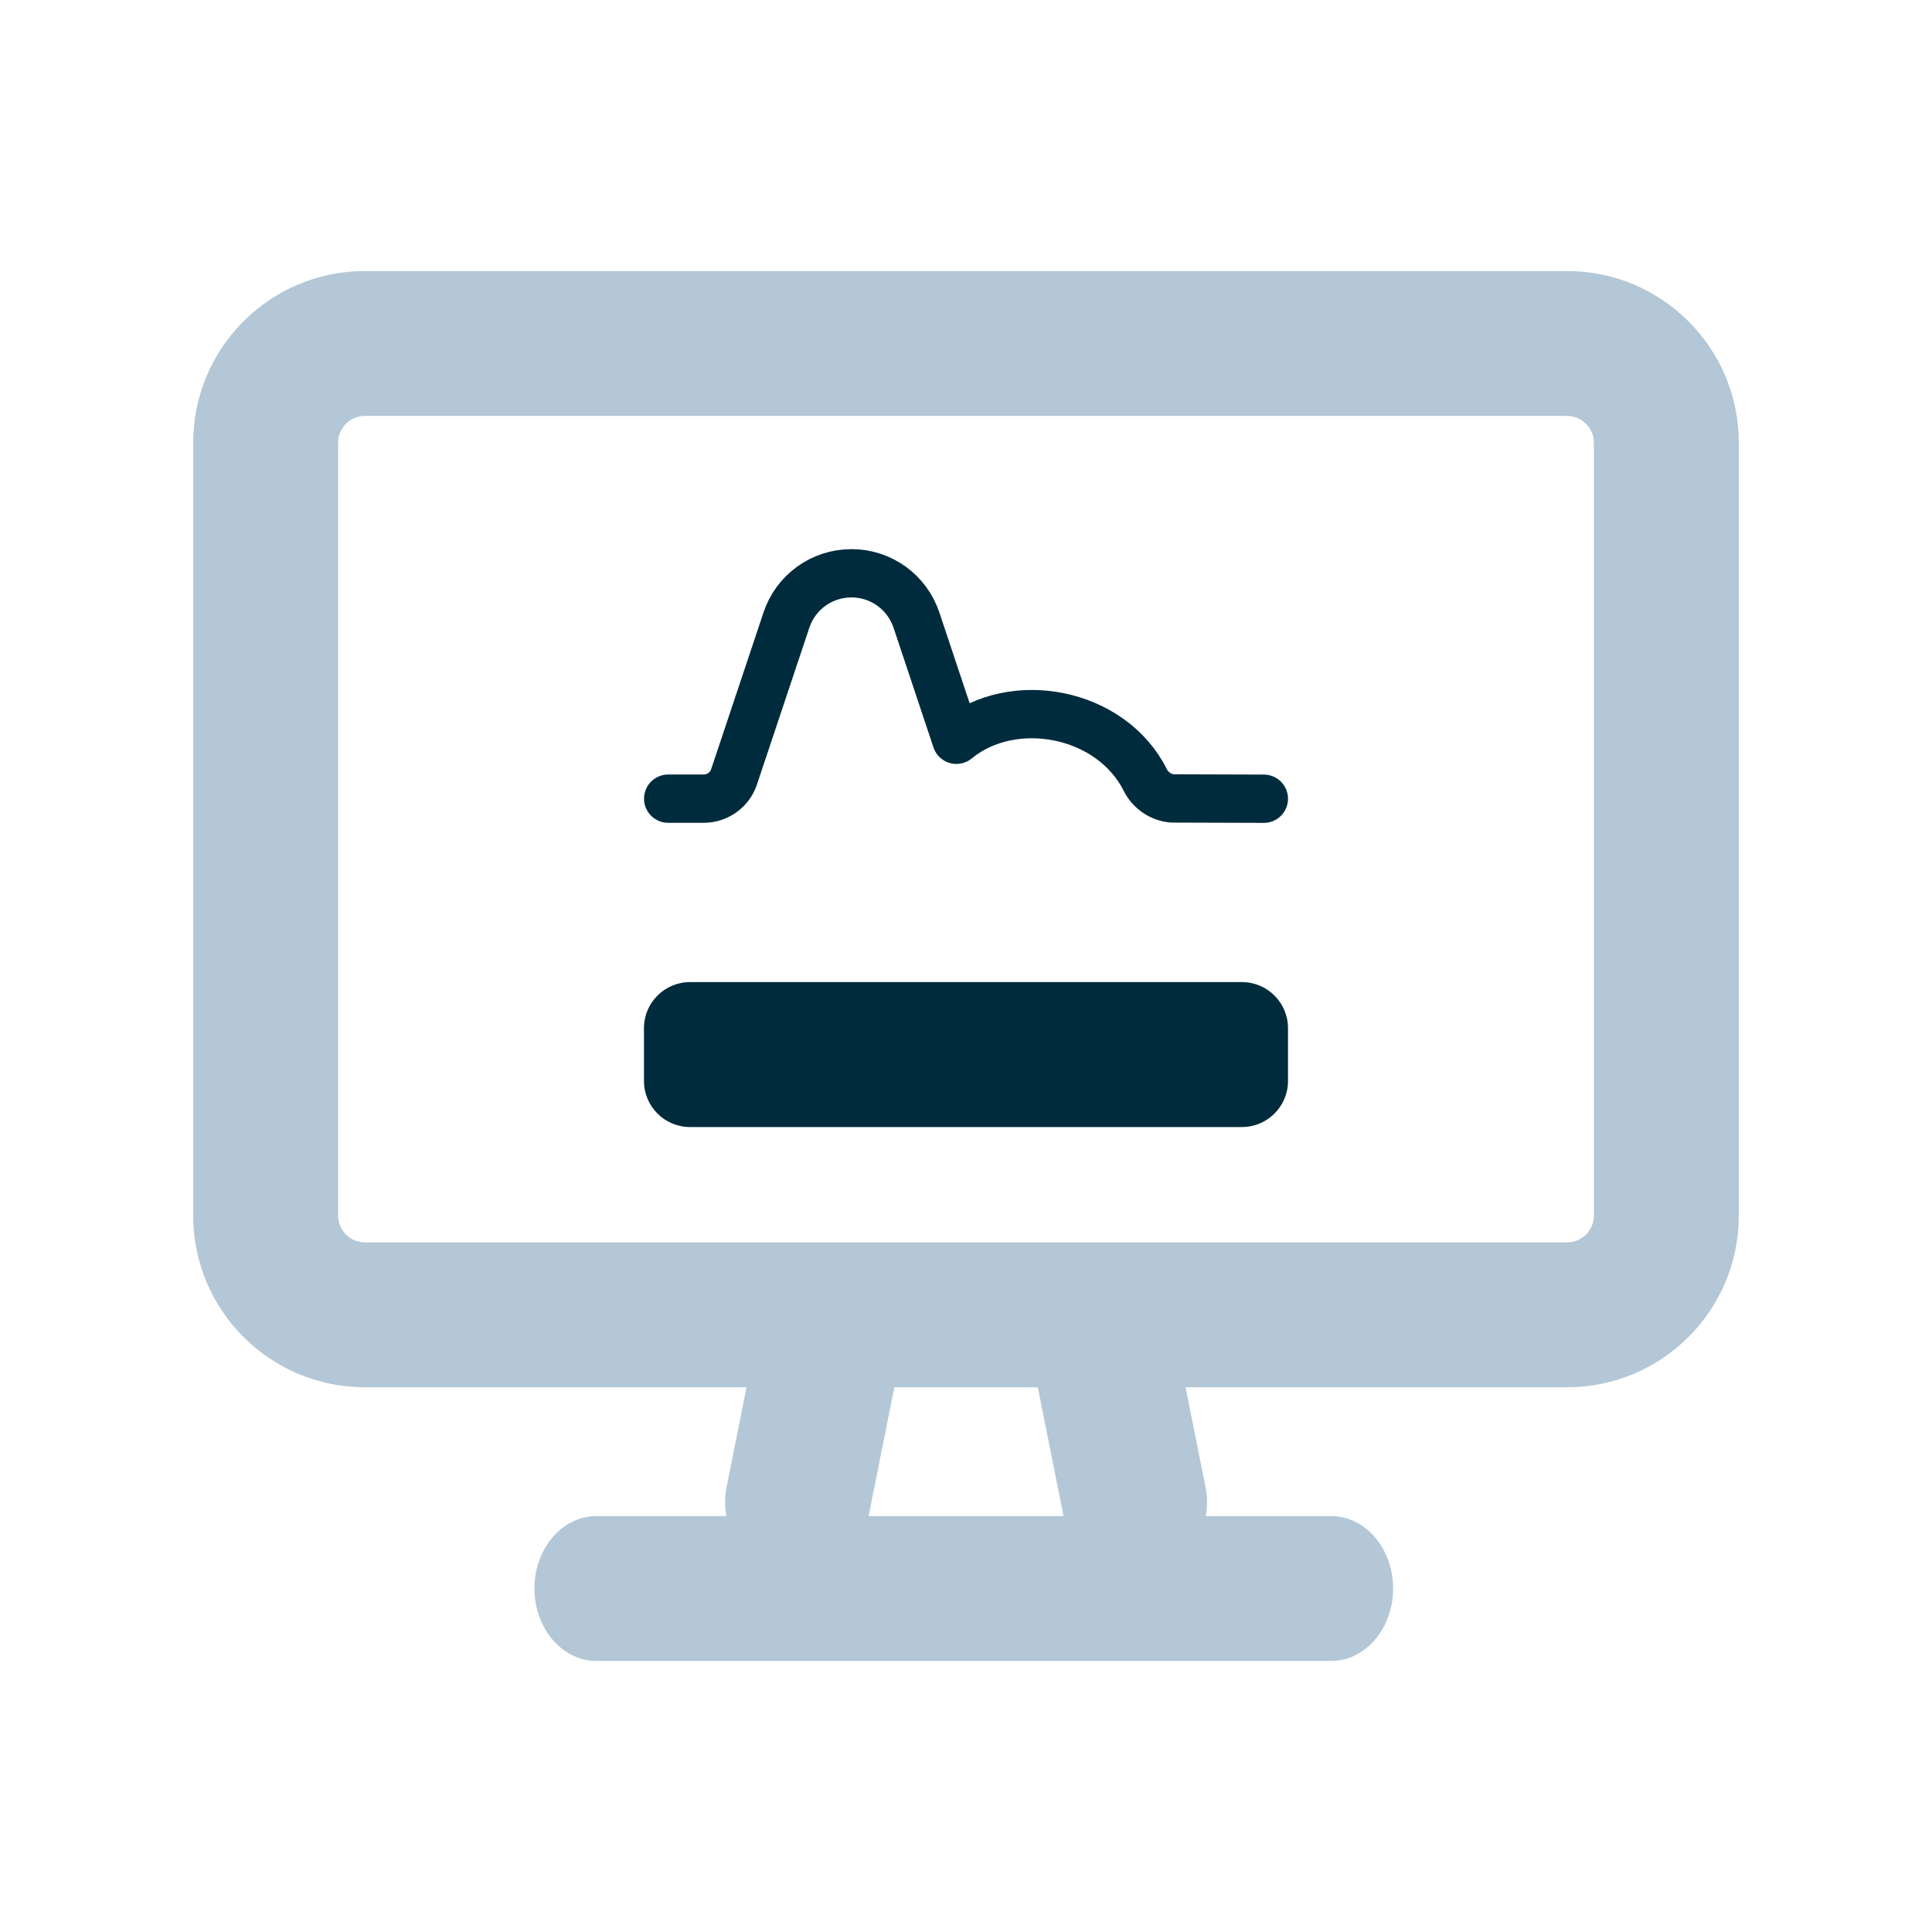
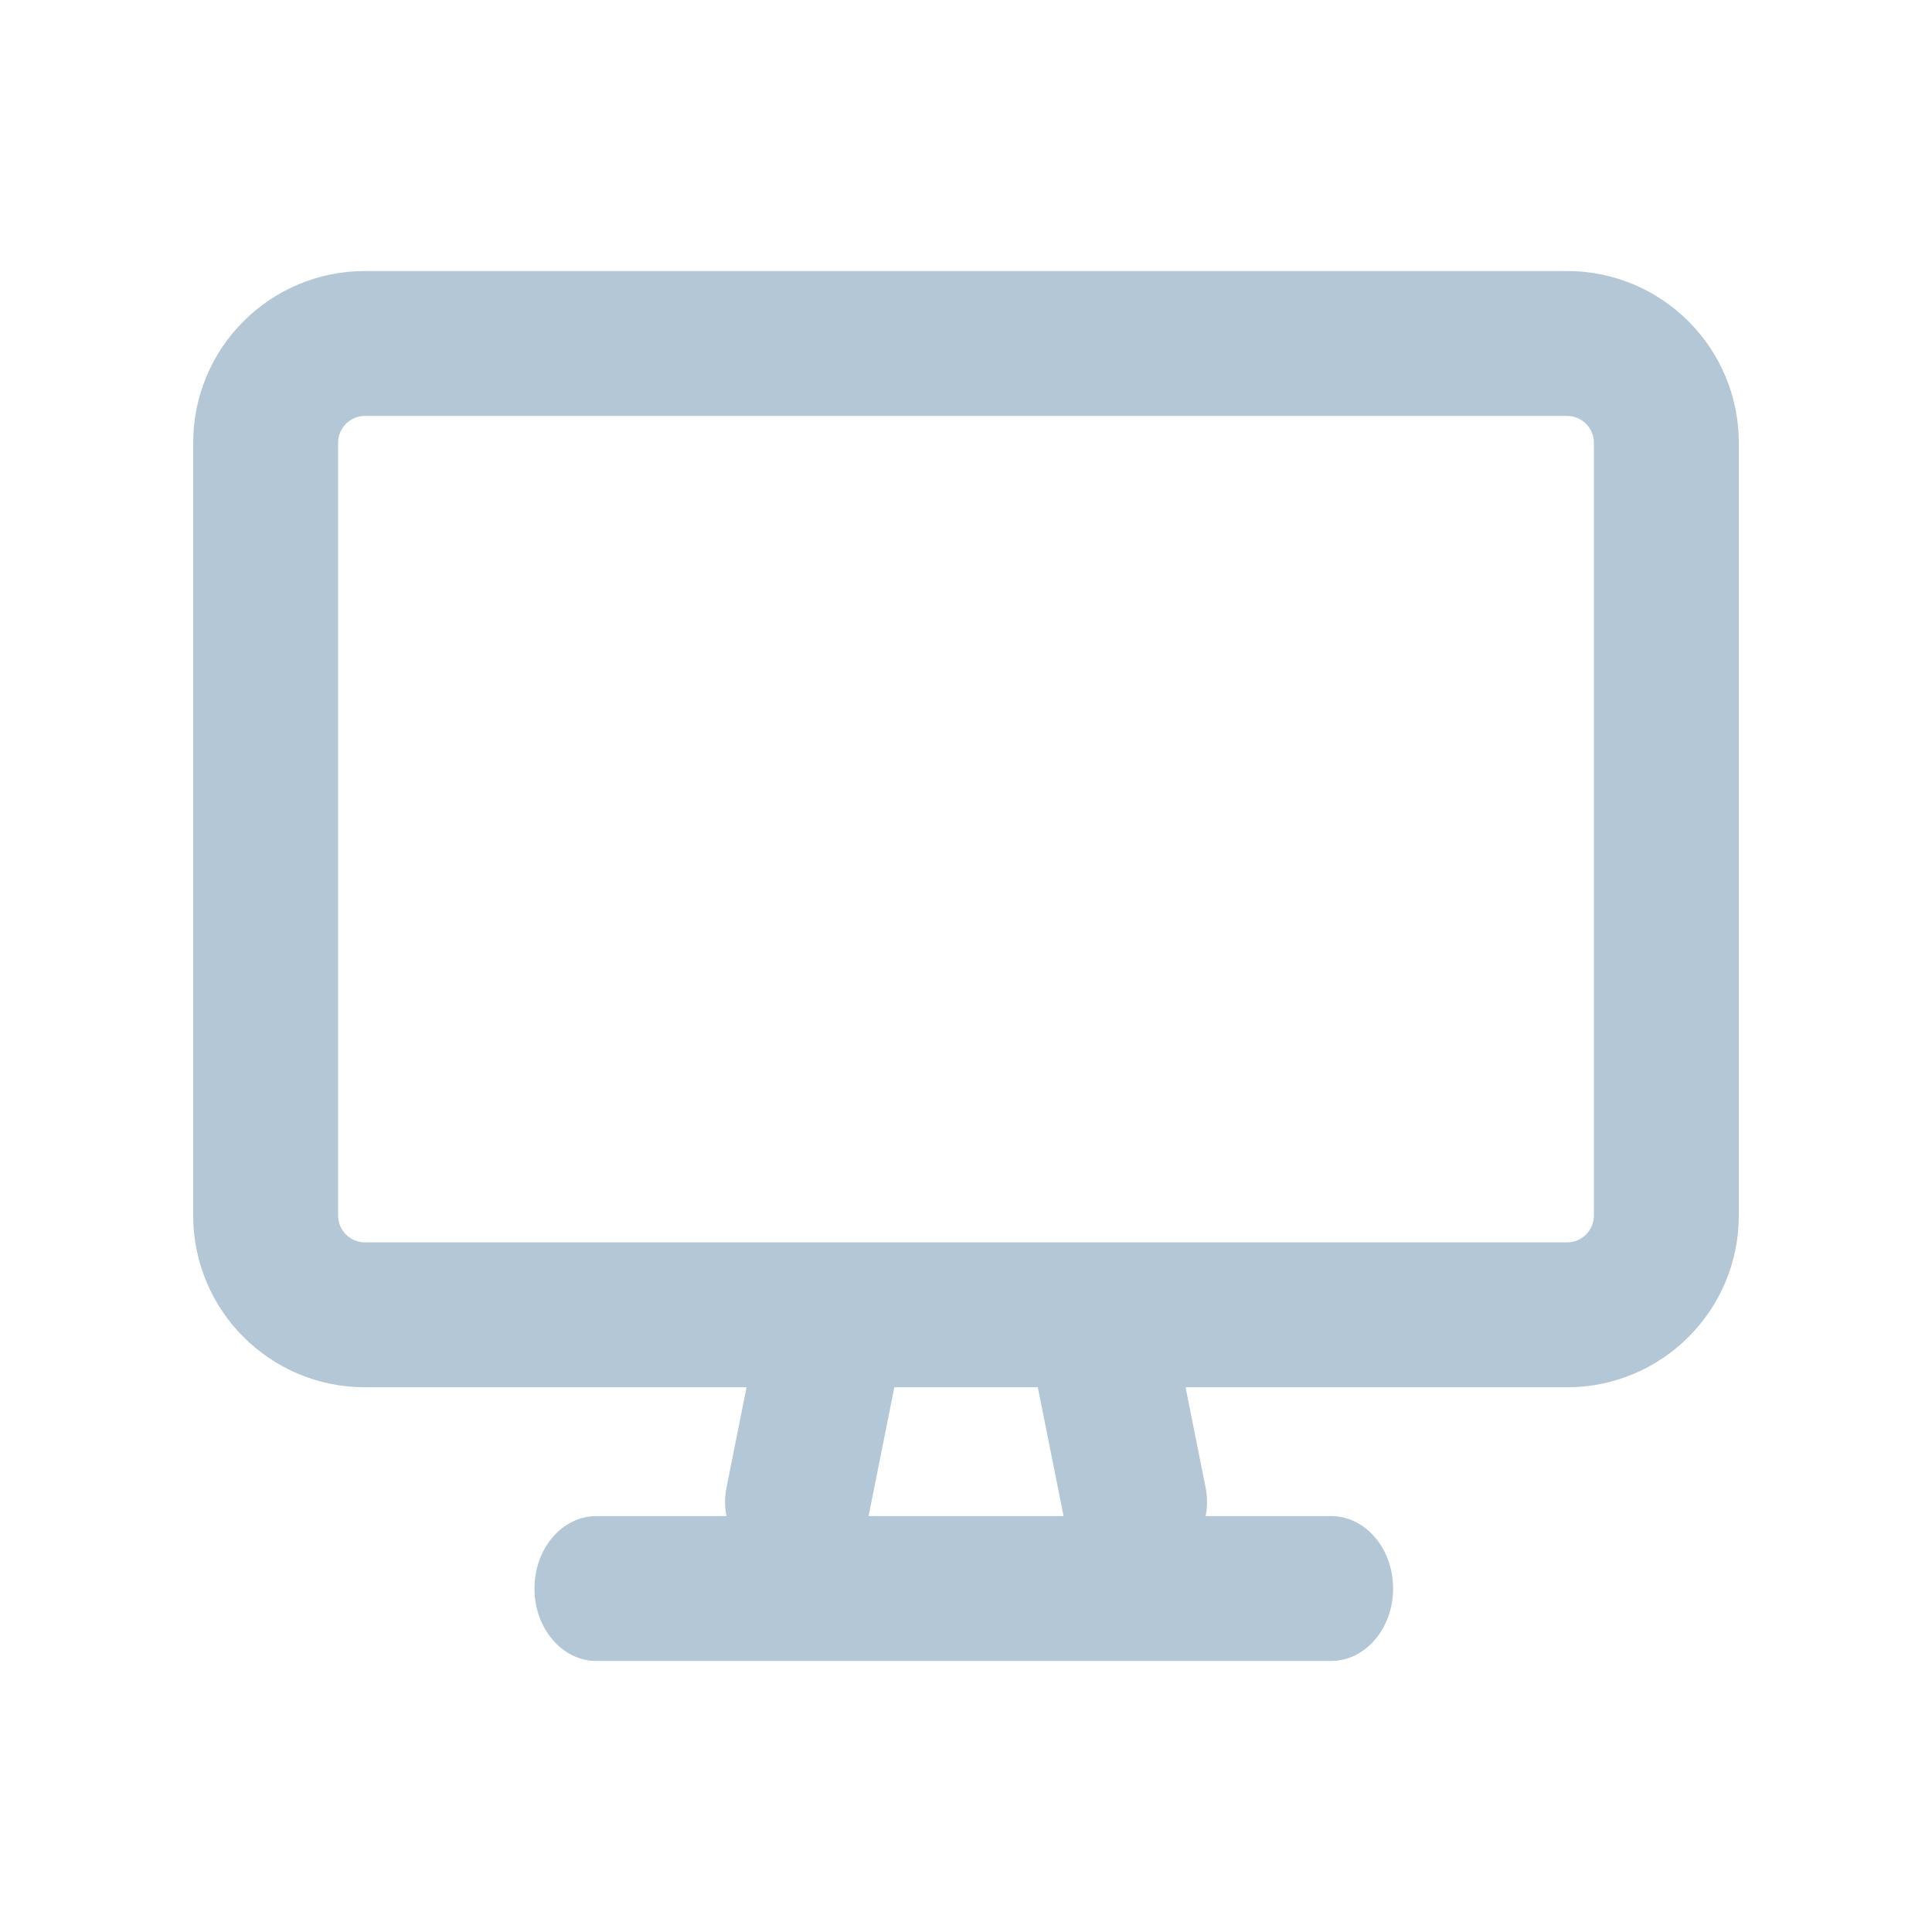
<svg xmlns="http://www.w3.org/2000/svg" id="cl" width="600" height="600" viewBox="0 0 600 600">
-   <path d="M392.5,248.05l-28.46-.09c-3.38-.27-6.67-2.4-8.33-5.65-10.56-21.23-41.14-27.01-58.7-12.56l-12.35-37.03c-2.89-8.78-10.98-14.68-20.23-14.68s-17.34,5.87-20.23,14.62l-16.23,48.59c-1.33,4-5.09,6.78-9.43,6.78h-11.03" style="fill:none; stroke:#002b3d; stroke-linecap:round; stroke-linejoin:round; stroke-width:15px;" />
  <path d="M486.67,84.17H113.33c-29.46,0-53.33,23.87-53.33,53.33v240c0,29.46,23.87,53.33,53.33,53.33h118.52l-6.23,31.18c-.6,3.01-.57,5.99,0,8.82h-40.39c-10.63,0-19.25,10.07-19.25,22.5s8.62,22.5,19.25,22.5h228.16c10.63,0,19.25-10.07,19.25-22.5s-8.62-22.5-19.25-22.5h-38.97c.57-2.83.6-5.82,0-8.82l-6.23-31.18h118.48c29.46,0,53.33-23.87,53.33-53.33v-240c0-29.46-23.92-53.33-53.33-53.33ZM330.3,470.83h-60.55l8-40h44.55l8,40ZM495,377.5c0,4.6-3.74,8.33-8.33,8.33H113.33c-4.6,0-8.33-3.74-8.33-8.33v-240c0-4.6,3.74-8.33,8.33-8.33h373.33c4.59,0,8.33,3.74,8.33,8.33v240Z" style="fill:#b3c7d6; stroke-width:0px;" />
-   <path d="M385.71,305h-171.43c-7.89,0-14.29,6.4-14.29,14.29v16.43c0,7.88,6.4,14.29,14.29,14.29h171.43c7.88,0,14.29-6.41,14.29-14.29v-16.43c0-7.89-6.41-14.29-14.29-14.29h0Z" style="fill:#002b3d; stroke-width:0px;" />
</svg>